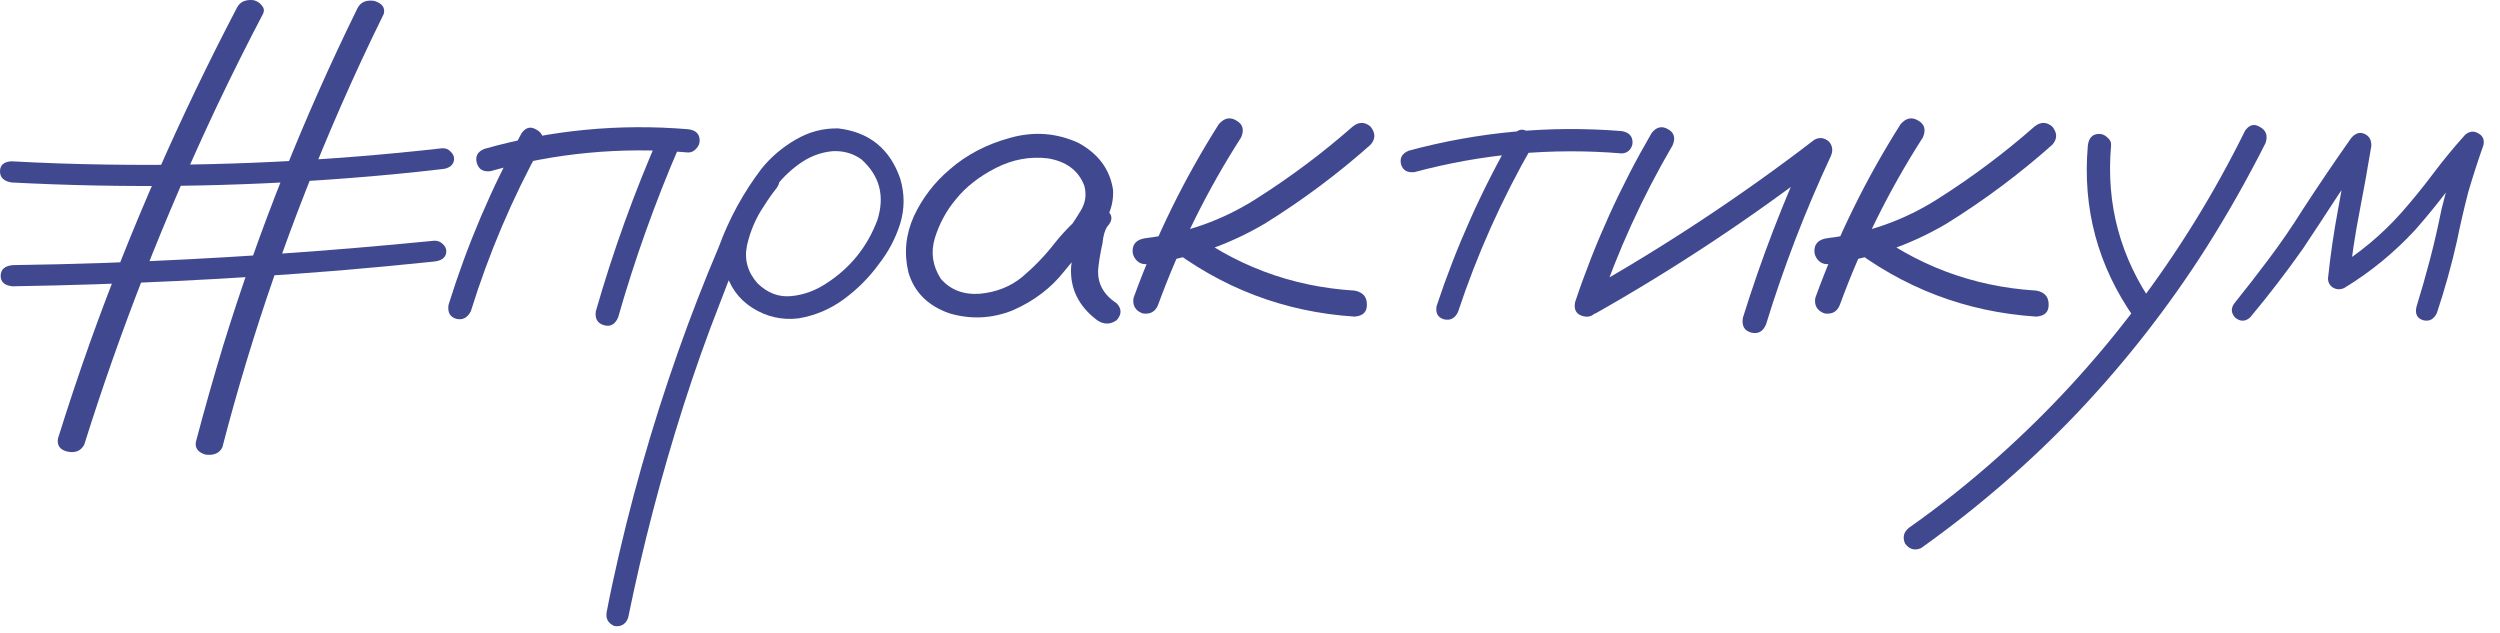
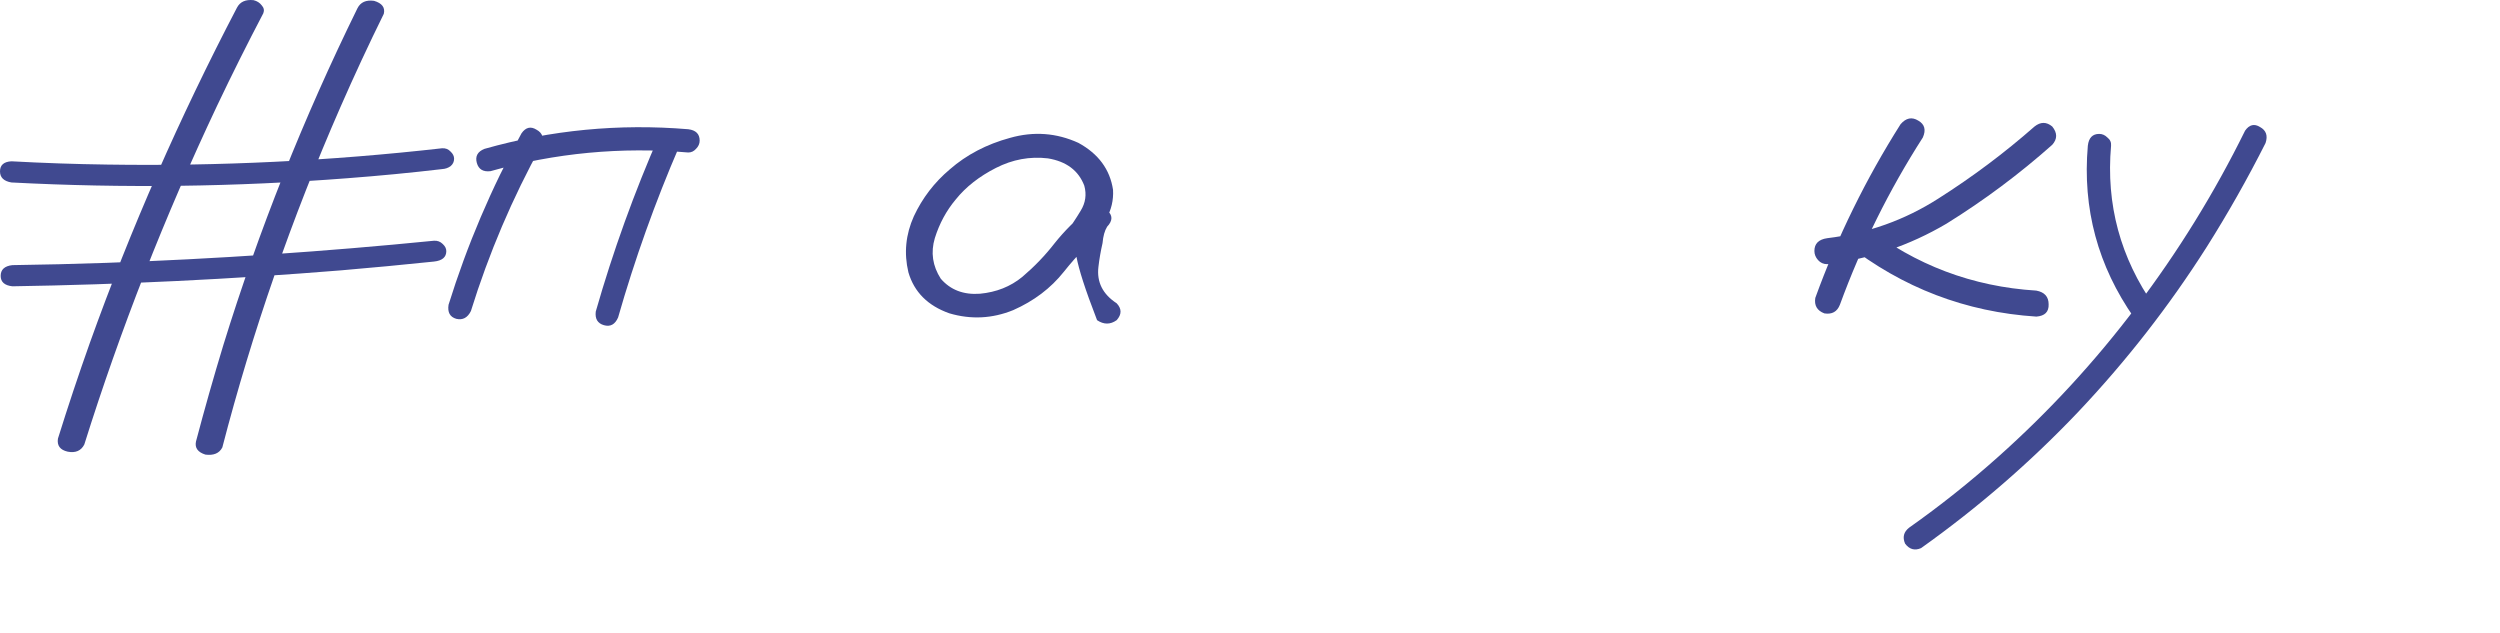
<svg xmlns="http://www.w3.org/2000/svg" width="75" height="19" viewBox="0 0 75 19" fill="none">
-   <path d="M67.502 9.525C67.356 9.653 67.206 9.653 67.051 9.525C66.923 9.38 66.923 9.229 67.051 9.074C67.388 8.655 67.721 8.227 68.049 7.789C68.413 7.306 68.755 6.809 69.074 6.299C69.548 5.57 70.036 4.85 70.537 4.139C70.665 3.993 70.797 3.952 70.934 4.016C71.079 4.079 71.148 4.202 71.139 4.385C71.029 5.05 70.911 5.711 70.783 6.367C70.656 7.023 70.555 7.684 70.482 8.35C70.318 8.258 70.159 8.167 70.004 8.076C70.769 7.611 71.449 7.046 72.041 6.381C72.378 5.998 72.697 5.606 72.998 5.205C73.299 4.804 73.618 4.417 73.955 4.043C74.083 3.934 74.215 3.92 74.352 4.002C74.488 4.075 74.538 4.193 74.502 4.357C74.338 4.822 74.188 5.287 74.051 5.752C73.923 6.244 73.809 6.736 73.709 7.229C73.545 7.958 73.344 8.678 73.107 9.389C73.016 9.58 72.88 9.653 72.697 9.607C72.515 9.553 72.447 9.421 72.492 9.211C72.638 8.737 72.775 8.258 72.902 7.775C73.03 7.283 73.144 6.786 73.244 6.285C73.417 5.574 73.627 4.877 73.873 4.193C74.055 4.294 74.238 4.398 74.42 4.508C74.074 4.891 73.745 5.287 73.436 5.697C73.126 6.107 72.802 6.504 72.465 6.887C71.836 7.57 71.125 8.154 70.332 8.637C70.223 8.691 70.113 8.691 70.004 8.637C69.894 8.573 69.84 8.477 69.84 8.35C69.913 7.657 70.013 6.969 70.141 6.285C70.268 5.592 70.391 4.904 70.51 4.221C70.71 4.303 70.906 4.385 71.098 4.467C70.76 4.941 70.432 5.419 70.113 5.902C69.776 6.422 69.434 6.941 69.088 7.461C68.587 8.172 68.058 8.86 67.502 9.525Z" fill="#404990" />
  <path d="M62.635 4.372C62.662 4.135 62.776 4.017 62.977 4.017C63.068 4.017 63.15 4.053 63.223 4.126C63.305 4.19 63.341 4.272 63.332 4.372C63.177 6.131 63.61 7.735 64.631 9.185C64.722 9.376 64.681 9.535 64.508 9.663C64.316 9.745 64.157 9.704 64.029 9.54C62.935 7.981 62.471 6.259 62.635 4.372ZM67.352 3.921C67.479 3.739 67.63 3.702 67.803 3.812C67.985 3.912 68.04 4.071 67.967 4.29C67.429 5.356 66.841 6.396 66.203 7.407C65.073 9.185 63.783 10.839 62.334 12.37C60.903 13.874 59.335 15.232 57.631 16.444C57.44 16.526 57.28 16.481 57.152 16.308C57.07 16.116 57.111 15.957 57.275 15.829C58.205 15.173 59.098 14.462 59.955 13.696C61.477 12.338 62.853 10.843 64.084 9.212C65.342 7.553 66.431 5.789 67.352 3.921Z" fill="#404990" />
  <path d="M57.016 3.728C57.18 3.537 57.357 3.5 57.549 3.619C57.74 3.728 57.786 3.897 57.685 4.125C56.674 5.701 55.844 7.374 55.197 9.142C55.115 9.352 54.96 9.438 54.732 9.402C54.514 9.32 54.422 9.165 54.459 8.937C55.124 7.105 55.977 5.369 57.016 3.728ZM61.035 3.796C61.217 3.651 61.395 3.651 61.568 3.796C61.723 3.988 61.723 4.17 61.568 4.343C60.584 5.218 59.527 6.007 58.397 6.709C57.285 7.365 56.09 7.77 54.815 7.925C54.705 7.925 54.614 7.884 54.541 7.802C54.468 7.72 54.432 7.629 54.432 7.529C54.432 7.31 54.559 7.183 54.815 7.146C56.027 7 57.139 6.604 58.15 5.957C59.171 5.309 60.133 4.589 61.035 3.796ZM55.402 7.324C55.257 7.142 55.257 6.959 55.402 6.777C55.585 6.631 55.767 6.631 55.949 6.777C57.462 7.953 59.176 8.6 61.09 8.718C61.336 8.764 61.459 8.901 61.459 9.129C61.468 9.356 61.345 9.479 61.09 9.498C58.975 9.361 57.079 8.636 55.402 7.324Z" fill="#404990" />
-   <path d="M49.551 3.987C49.697 3.805 49.861 3.769 50.043 3.878C50.225 3.978 50.271 4.138 50.18 4.356C49.268 5.915 48.525 7.547 47.951 9.251C47.842 9.461 47.687 9.538 47.486 9.483C47.286 9.429 47.208 9.287 47.254 9.06C47.846 7.291 48.612 5.601 49.551 3.987ZM47.869 9.401C47.65 9.483 47.486 9.433 47.377 9.251C47.277 9.069 47.318 8.909 47.5 8.772C49.924 7.405 52.235 5.879 54.432 4.192C54.587 4.11 54.732 4.129 54.869 4.247C54.978 4.375 54.997 4.521 54.924 4.685C54.158 6.325 53.511 8.007 52.982 9.729C52.891 9.948 52.741 10.03 52.531 9.976C52.331 9.921 52.249 9.775 52.285 9.538C52.841 7.752 53.511 6.011 54.295 4.315C54.459 4.479 54.623 4.644 54.787 4.808C52.59 6.503 50.285 8.034 47.869 9.401Z" fill="#404990" />
-   <path d="M45.395 4.055C45.522 3.882 45.668 3.845 45.832 3.946C46.005 4.046 46.051 4.192 45.969 4.383C45.057 5.969 44.314 7.628 43.74 9.36C43.649 9.551 43.508 9.624 43.316 9.579C43.134 9.524 43.061 9.392 43.098 9.182C43.69 7.396 44.456 5.687 45.395 4.055ZM48.648 3.932C48.867 3.968 48.977 4.082 48.977 4.274C48.977 4.356 48.945 4.433 48.881 4.506C48.817 4.57 48.739 4.602 48.648 4.602C46.543 4.429 44.474 4.616 42.441 5.162C42.223 5.19 42.086 5.112 42.031 4.93C41.986 4.739 42.063 4.602 42.264 4.52C44.36 3.955 46.488 3.759 48.648 3.932Z" fill="#404990" />
-   <path d="M36.562 3.728C36.727 3.537 36.904 3.5 37.096 3.619C37.287 3.728 37.333 3.897 37.232 4.125C36.221 5.701 35.391 7.374 34.744 9.142C34.662 9.352 34.507 9.438 34.279 9.402C34.06 9.32 33.969 9.165 34.006 8.937C34.671 7.105 35.523 5.369 36.562 3.728ZM40.582 3.796C40.764 3.651 40.942 3.651 41.115 3.796C41.27 3.988 41.27 4.17 41.115 4.343C40.131 5.218 39.074 6.007 37.943 6.709C36.831 7.365 35.637 7.77 34.361 7.925C34.252 7.925 34.161 7.884 34.088 7.802C34.015 7.72 33.978 7.629 33.978 7.529C33.978 7.31 34.106 7.183 34.361 7.146C35.574 7 36.685 6.604 37.697 5.957C38.718 5.309 39.68 4.589 40.582 3.796ZM34.949 7.324C34.803 7.142 34.803 6.959 34.949 6.777C35.132 6.631 35.314 6.631 35.496 6.777C37.009 7.953 38.723 8.6 40.637 8.718C40.883 8.764 41.006 8.901 41.006 9.129C41.015 9.356 40.892 9.479 40.637 9.498C38.522 9.361 36.626 8.636 34.949 7.324Z" fill="#404990" />
-   <path d="M32.68 7.349C32.525 7.531 32.342 7.572 32.133 7.472C31.932 7.362 31.882 7.198 31.982 6.98C32.137 6.77 32.283 6.551 32.42 6.323C32.566 6.086 32.602 5.836 32.529 5.571C32.356 5.116 31.991 4.842 31.436 4.751C30.898 4.687 30.378 4.783 29.877 5.038C29.376 5.293 28.975 5.608 28.674 5.982C28.391 6.319 28.182 6.706 28.045 7.144C27.917 7.572 27.977 7.978 28.223 8.361C28.514 8.698 28.906 8.848 29.398 8.812C29.891 8.766 30.314 8.598 30.67 8.306C31.035 7.996 31.358 7.659 31.641 7.294C31.932 6.93 32.265 6.597 32.639 6.296C32.857 6.159 33.049 6.164 33.213 6.31C33.386 6.456 33.386 6.62 33.213 6.802C33.14 6.92 33.094 7.085 33.076 7.294C33.022 7.531 32.98 7.768 32.953 8.005C32.898 8.461 33.081 8.825 33.5 9.099C33.655 9.263 33.655 9.432 33.5 9.605C33.309 9.741 33.113 9.741 32.912 9.605C32.356 9.185 32.096 8.652 32.133 8.005C32.169 7.686 32.224 7.367 32.297 7.048C32.315 6.756 32.429 6.506 32.639 6.296C32.83 6.46 33.022 6.629 33.213 6.802C32.739 7.212 32.306 7.663 31.914 8.155C31.522 8.648 31.016 9.03 30.396 9.304C29.768 9.559 29.13 9.591 28.482 9.4C27.835 9.172 27.425 8.762 27.252 8.169C27.115 7.595 27.17 7.034 27.416 6.487C27.671 5.941 28.031 5.471 28.496 5.079C28.997 4.642 29.599 4.327 30.301 4.136C31.012 3.935 31.695 3.986 32.352 4.286C32.953 4.614 33.3 5.084 33.391 5.695C33.409 6.004 33.34 6.296 33.185 6.57C33.031 6.834 32.862 7.094 32.68 7.349Z" fill="#404990" />
-   <path d="M22.809 5.178C22.973 5.051 23.132 5.051 23.287 5.178C23.415 5.333 23.415 5.493 23.287 5.657C23.15 5.83 23.023 6.012 22.904 6.204C22.676 6.541 22.512 6.924 22.412 7.352C22.321 7.78 22.426 8.163 22.727 8.501C23.027 8.792 23.364 8.92 23.738 8.883C24.112 8.847 24.463 8.719 24.791 8.501C25.511 8.036 26.021 7.402 26.322 6.6C26.55 5.88 26.391 5.274 25.844 4.782C25.588 4.599 25.297 4.517 24.969 4.536C24.604 4.572 24.267 4.704 23.957 4.932C23.656 5.151 23.396 5.415 23.178 5.725C22.959 6.035 22.772 6.359 22.617 6.696C22.244 7.471 21.906 8.264 21.605 9.075C21.204 10.096 20.835 11.135 20.498 12.192C19.833 14.279 19.281 16.394 18.844 18.536C18.771 18.727 18.634 18.809 18.434 18.782C18.242 18.7 18.165 18.558 18.201 18.358C18.256 18.066 18.315 17.775 18.379 17.483C18.889 15.122 19.546 12.807 20.348 10.538C20.721 9.48 21.127 8.437 21.564 7.407C21.874 6.559 22.303 5.775 22.85 5.055C23.132 4.709 23.469 4.422 23.861 4.194C24.262 3.957 24.691 3.843 25.146 3.852C26.076 3.961 26.696 4.463 27.006 5.356C27.142 5.812 27.142 6.263 27.006 6.709C26.869 7.147 26.655 7.553 26.363 7.926C26.072 8.327 25.721 8.678 25.311 8.979C24.9 9.28 24.445 9.471 23.943 9.553C23.451 9.608 22.995 9.503 22.576 9.239C22.157 8.974 21.883 8.592 21.756 8.09C21.665 7.553 21.733 7.038 21.961 6.545C22.189 6.044 22.471 5.588 22.809 5.178Z" fill="#404990" />
+   <path d="M32.68 7.349C32.525 7.531 32.342 7.572 32.133 7.472C31.932 7.362 31.882 7.198 31.982 6.98C32.137 6.77 32.283 6.551 32.42 6.323C32.566 6.086 32.602 5.836 32.529 5.571C32.356 5.116 31.991 4.842 31.436 4.751C30.898 4.687 30.378 4.783 29.877 5.038C29.376 5.293 28.975 5.608 28.674 5.982C28.391 6.319 28.182 6.706 28.045 7.144C27.917 7.572 27.977 7.978 28.223 8.361C28.514 8.698 28.906 8.848 29.398 8.812C29.891 8.766 30.314 8.598 30.67 8.306C31.035 7.996 31.358 7.659 31.641 7.294C31.932 6.93 32.265 6.597 32.639 6.296C32.857 6.159 33.049 6.164 33.213 6.31C33.386 6.456 33.386 6.62 33.213 6.802C33.14 6.92 33.094 7.085 33.076 7.294C33.022 7.531 32.98 7.768 32.953 8.005C32.898 8.461 33.081 8.825 33.5 9.099C33.655 9.263 33.655 9.432 33.5 9.605C33.309 9.741 33.113 9.741 32.912 9.605C32.169 7.686 32.224 7.367 32.297 7.048C32.315 6.756 32.429 6.506 32.639 6.296C32.83 6.46 33.022 6.629 33.213 6.802C32.739 7.212 32.306 7.663 31.914 8.155C31.522 8.648 31.016 9.03 30.396 9.304C29.768 9.559 29.13 9.591 28.482 9.4C27.835 9.172 27.425 8.762 27.252 8.169C27.115 7.595 27.17 7.034 27.416 6.487C27.671 5.941 28.031 5.471 28.496 5.079C28.997 4.642 29.599 4.327 30.301 4.136C31.012 3.935 31.695 3.986 32.352 4.286C32.953 4.614 33.3 5.084 33.391 5.695C33.409 6.004 33.34 6.296 33.185 6.57C33.031 6.834 32.862 7.094 32.68 7.349Z" fill="#404990" />
  <path d="M15.645 4C15.772 3.818 15.922 3.782 16.096 3.891C16.278 3.991 16.328 4.146 16.246 4.356C15.371 5.942 14.665 7.601 14.127 9.332C14.027 9.533 13.881 9.61 13.689 9.565C13.498 9.51 13.421 9.369 13.457 9.141C14.013 7.355 14.742 5.641 15.645 4ZM19.787 4.041C19.906 3.868 20.061 3.827 20.252 3.918C20.425 4.046 20.466 4.205 20.375 4.397C19.655 6.065 19.044 7.774 18.543 9.524C18.452 9.733 18.311 9.811 18.119 9.756C17.928 9.702 17.846 9.565 17.873 9.346C18.392 7.532 19.031 5.764 19.787 4.041ZM20.648 3.877C20.876 3.905 20.99 4.019 20.99 4.219C20.99 4.31 20.954 4.392 20.881 4.465C20.817 4.538 20.739 4.575 20.648 4.575C18.634 4.401 16.656 4.588 14.715 5.135C14.496 5.162 14.359 5.08 14.305 4.889C14.25 4.689 14.327 4.547 14.537 4.465C16.533 3.9 18.57 3.704 20.648 3.877Z" fill="#404990" />
  <path d="M7.109 0.23C7.201 0.054 7.367 -0.021 7.607 0.005C7.712 0.031 7.793 0.083 7.852 0.161C7.917 0.233 7.933 0.311 7.9 0.396C7.419 1.314 6.956 2.238 6.514 3.169C4.938 6.502 3.61 9.891 2.529 13.335C2.432 13.524 2.266 13.595 2.031 13.55C1.803 13.498 1.706 13.368 1.738 13.159C2.038 12.196 2.357 11.239 2.695 10.288C3.919 6.87 5.391 3.517 7.109 0.23ZM10.723 0.249C10.814 0.067 10.98 -0.008 11.221 0.025C11.462 0.096 11.559 0.226 11.514 0.415C11.058 1.34 10.625 2.271 10.215 3.208C8.75 6.555 7.568 9.959 6.67 13.423C6.579 13.599 6.41 13.67 6.162 13.638C5.934 13.566 5.84 13.436 5.879 13.247C6.133 12.284 6.406 11.32 6.699 10.357C7.76 6.919 9.102 3.55 10.723 0.249ZM0.342 5.474C0.114 5.435 0 5.324 0 5.142C0 4.953 0.114 4.852 0.342 4.839C1.299 4.891 2.256 4.924 3.213 4.937C6.572 4.989 9.922 4.826 13.262 4.448C13.366 4.442 13.45 4.474 13.516 4.546C13.587 4.611 13.623 4.683 13.623 4.761C13.623 4.852 13.587 4.927 13.516 4.986C13.444 5.038 13.359 5.067 13.262 5.073C12.318 5.184 11.37 5.275 10.42 5.347C7.067 5.607 3.708 5.65 0.342 5.474ZM0.371 8.589C0.137 8.563 0.02 8.459 0.02 8.277C0.02 8.088 0.137 7.98 0.371 7.954C1.309 7.941 2.246 7.918 3.184 7.886C6.471 7.769 9.749 7.547 13.018 7.222C13.122 7.215 13.21 7.248 13.281 7.319C13.353 7.385 13.389 7.456 13.389 7.534C13.389 7.717 13.265 7.821 13.018 7.847C12.087 7.944 11.156 8.032 10.225 8.111C6.95 8.377 3.665 8.537 0.371 8.589Z" fill="#404990" />
</svg>